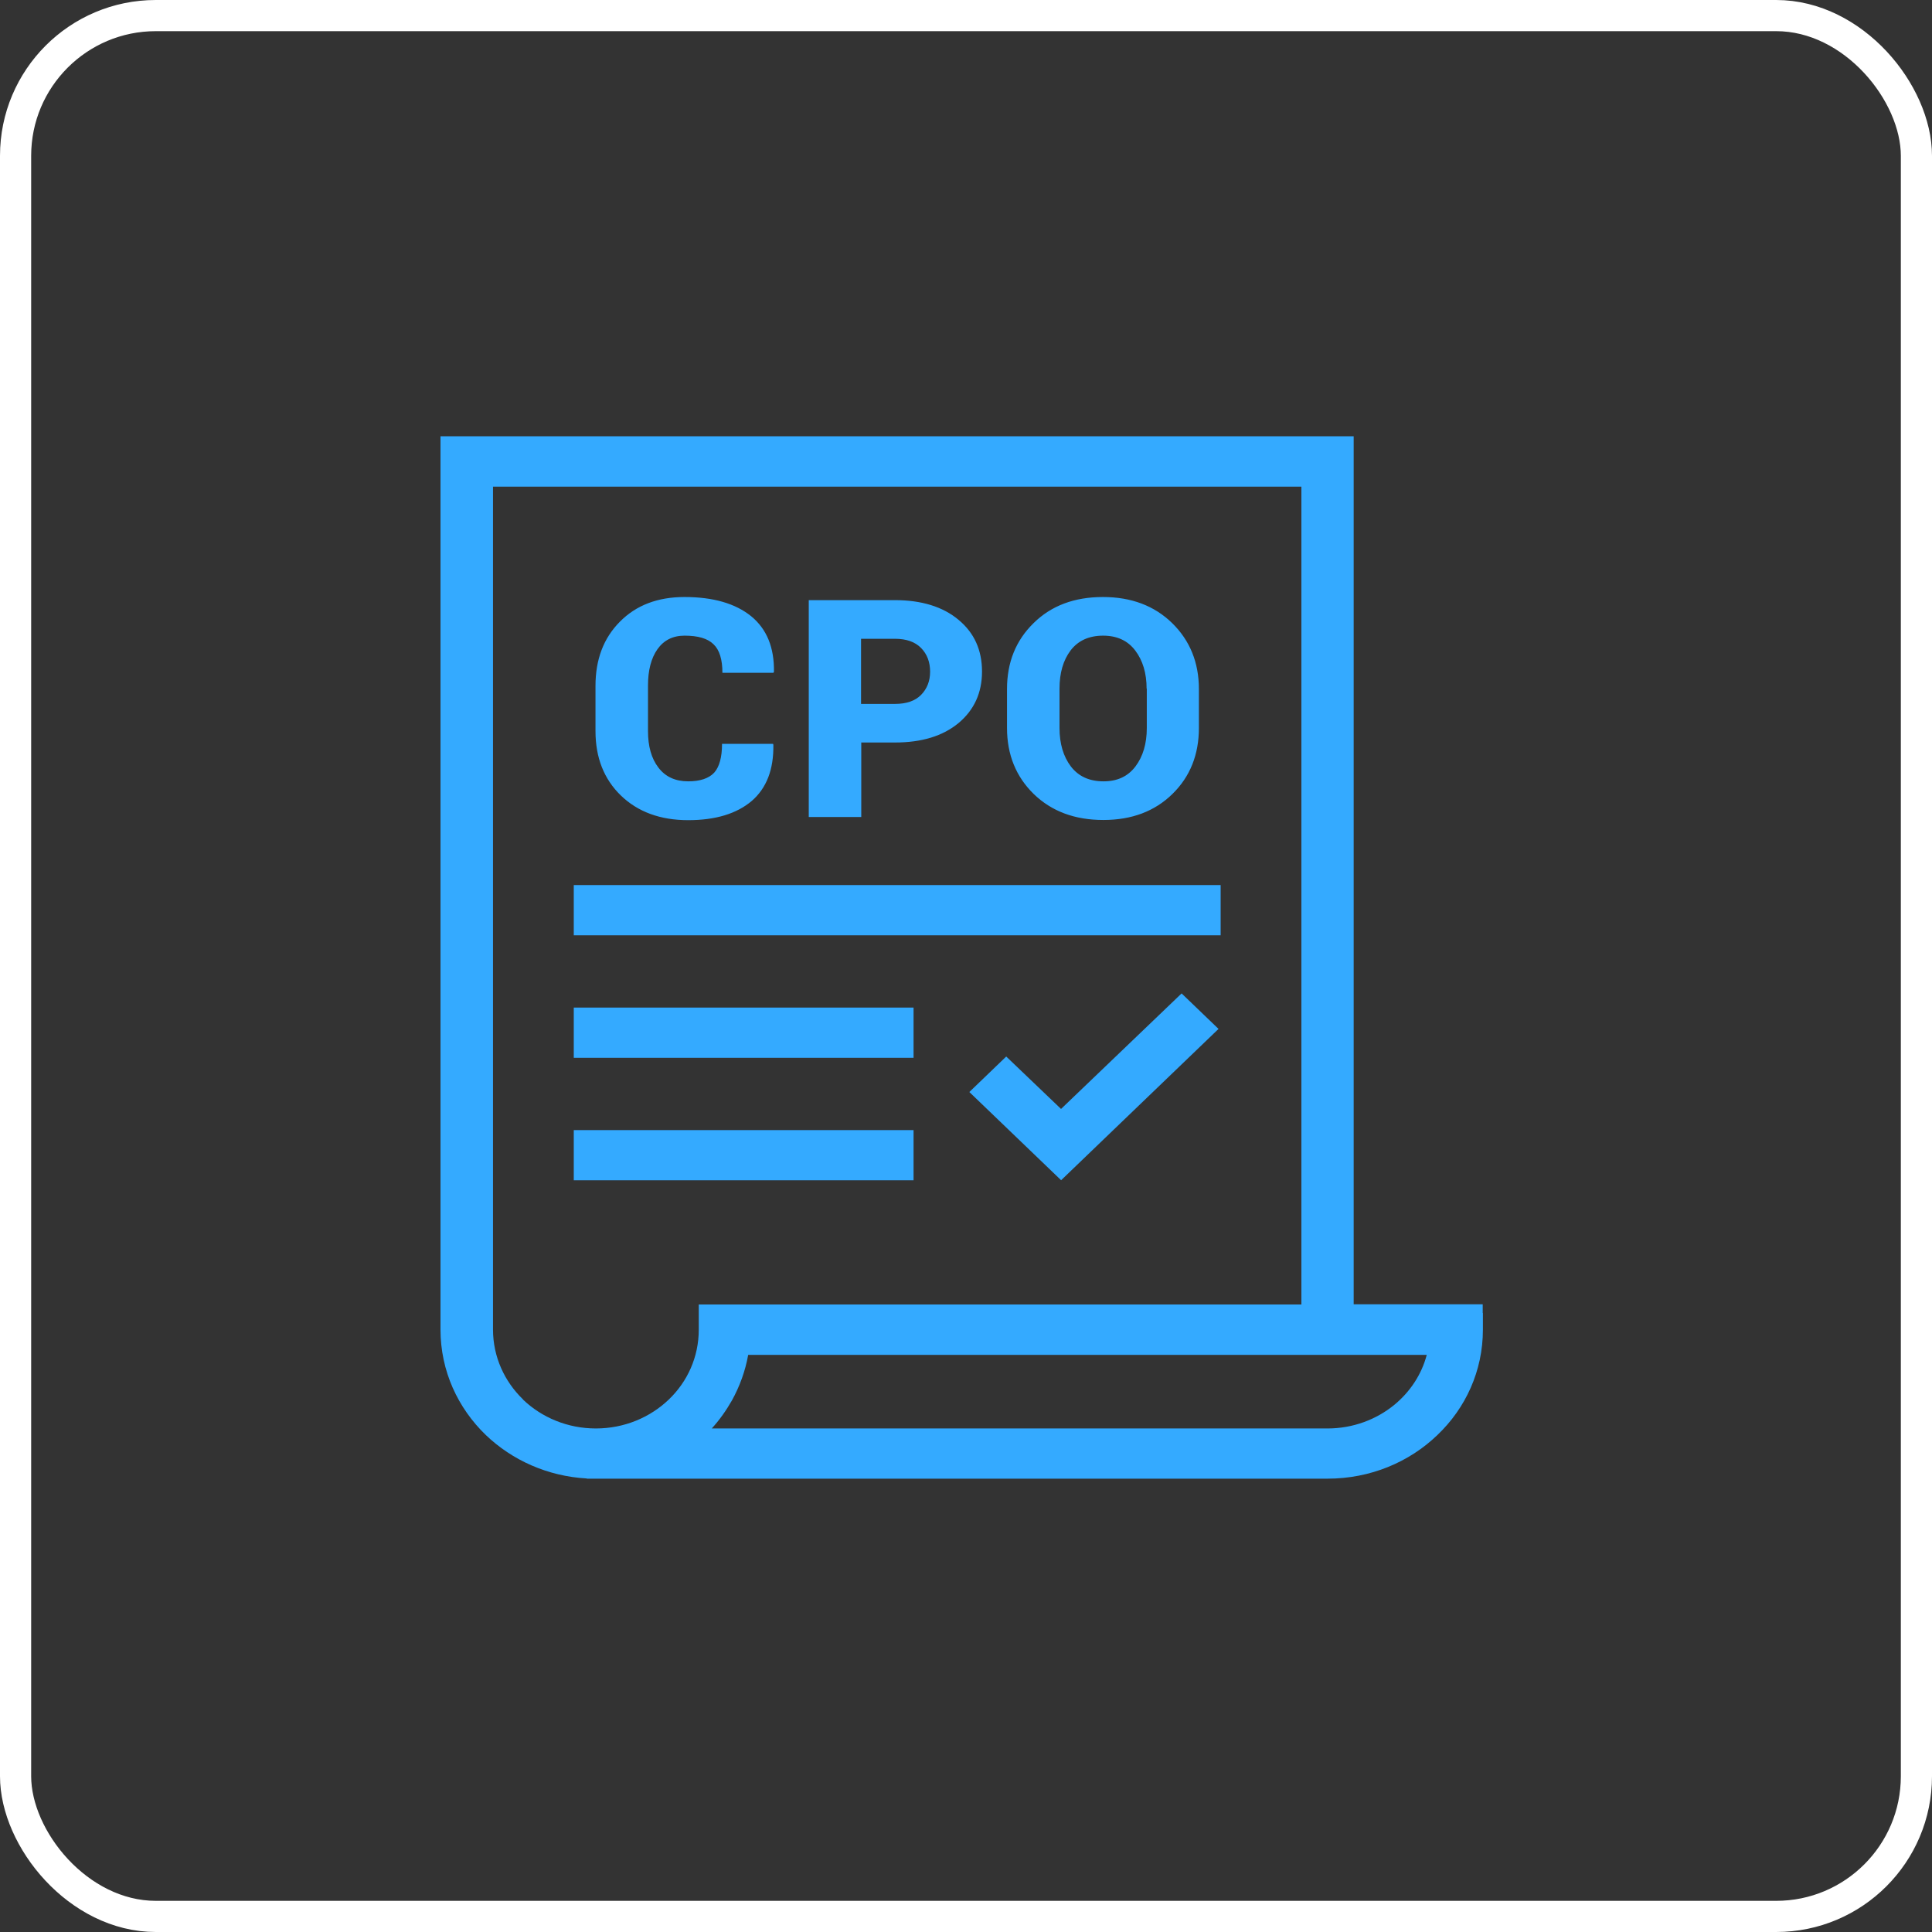
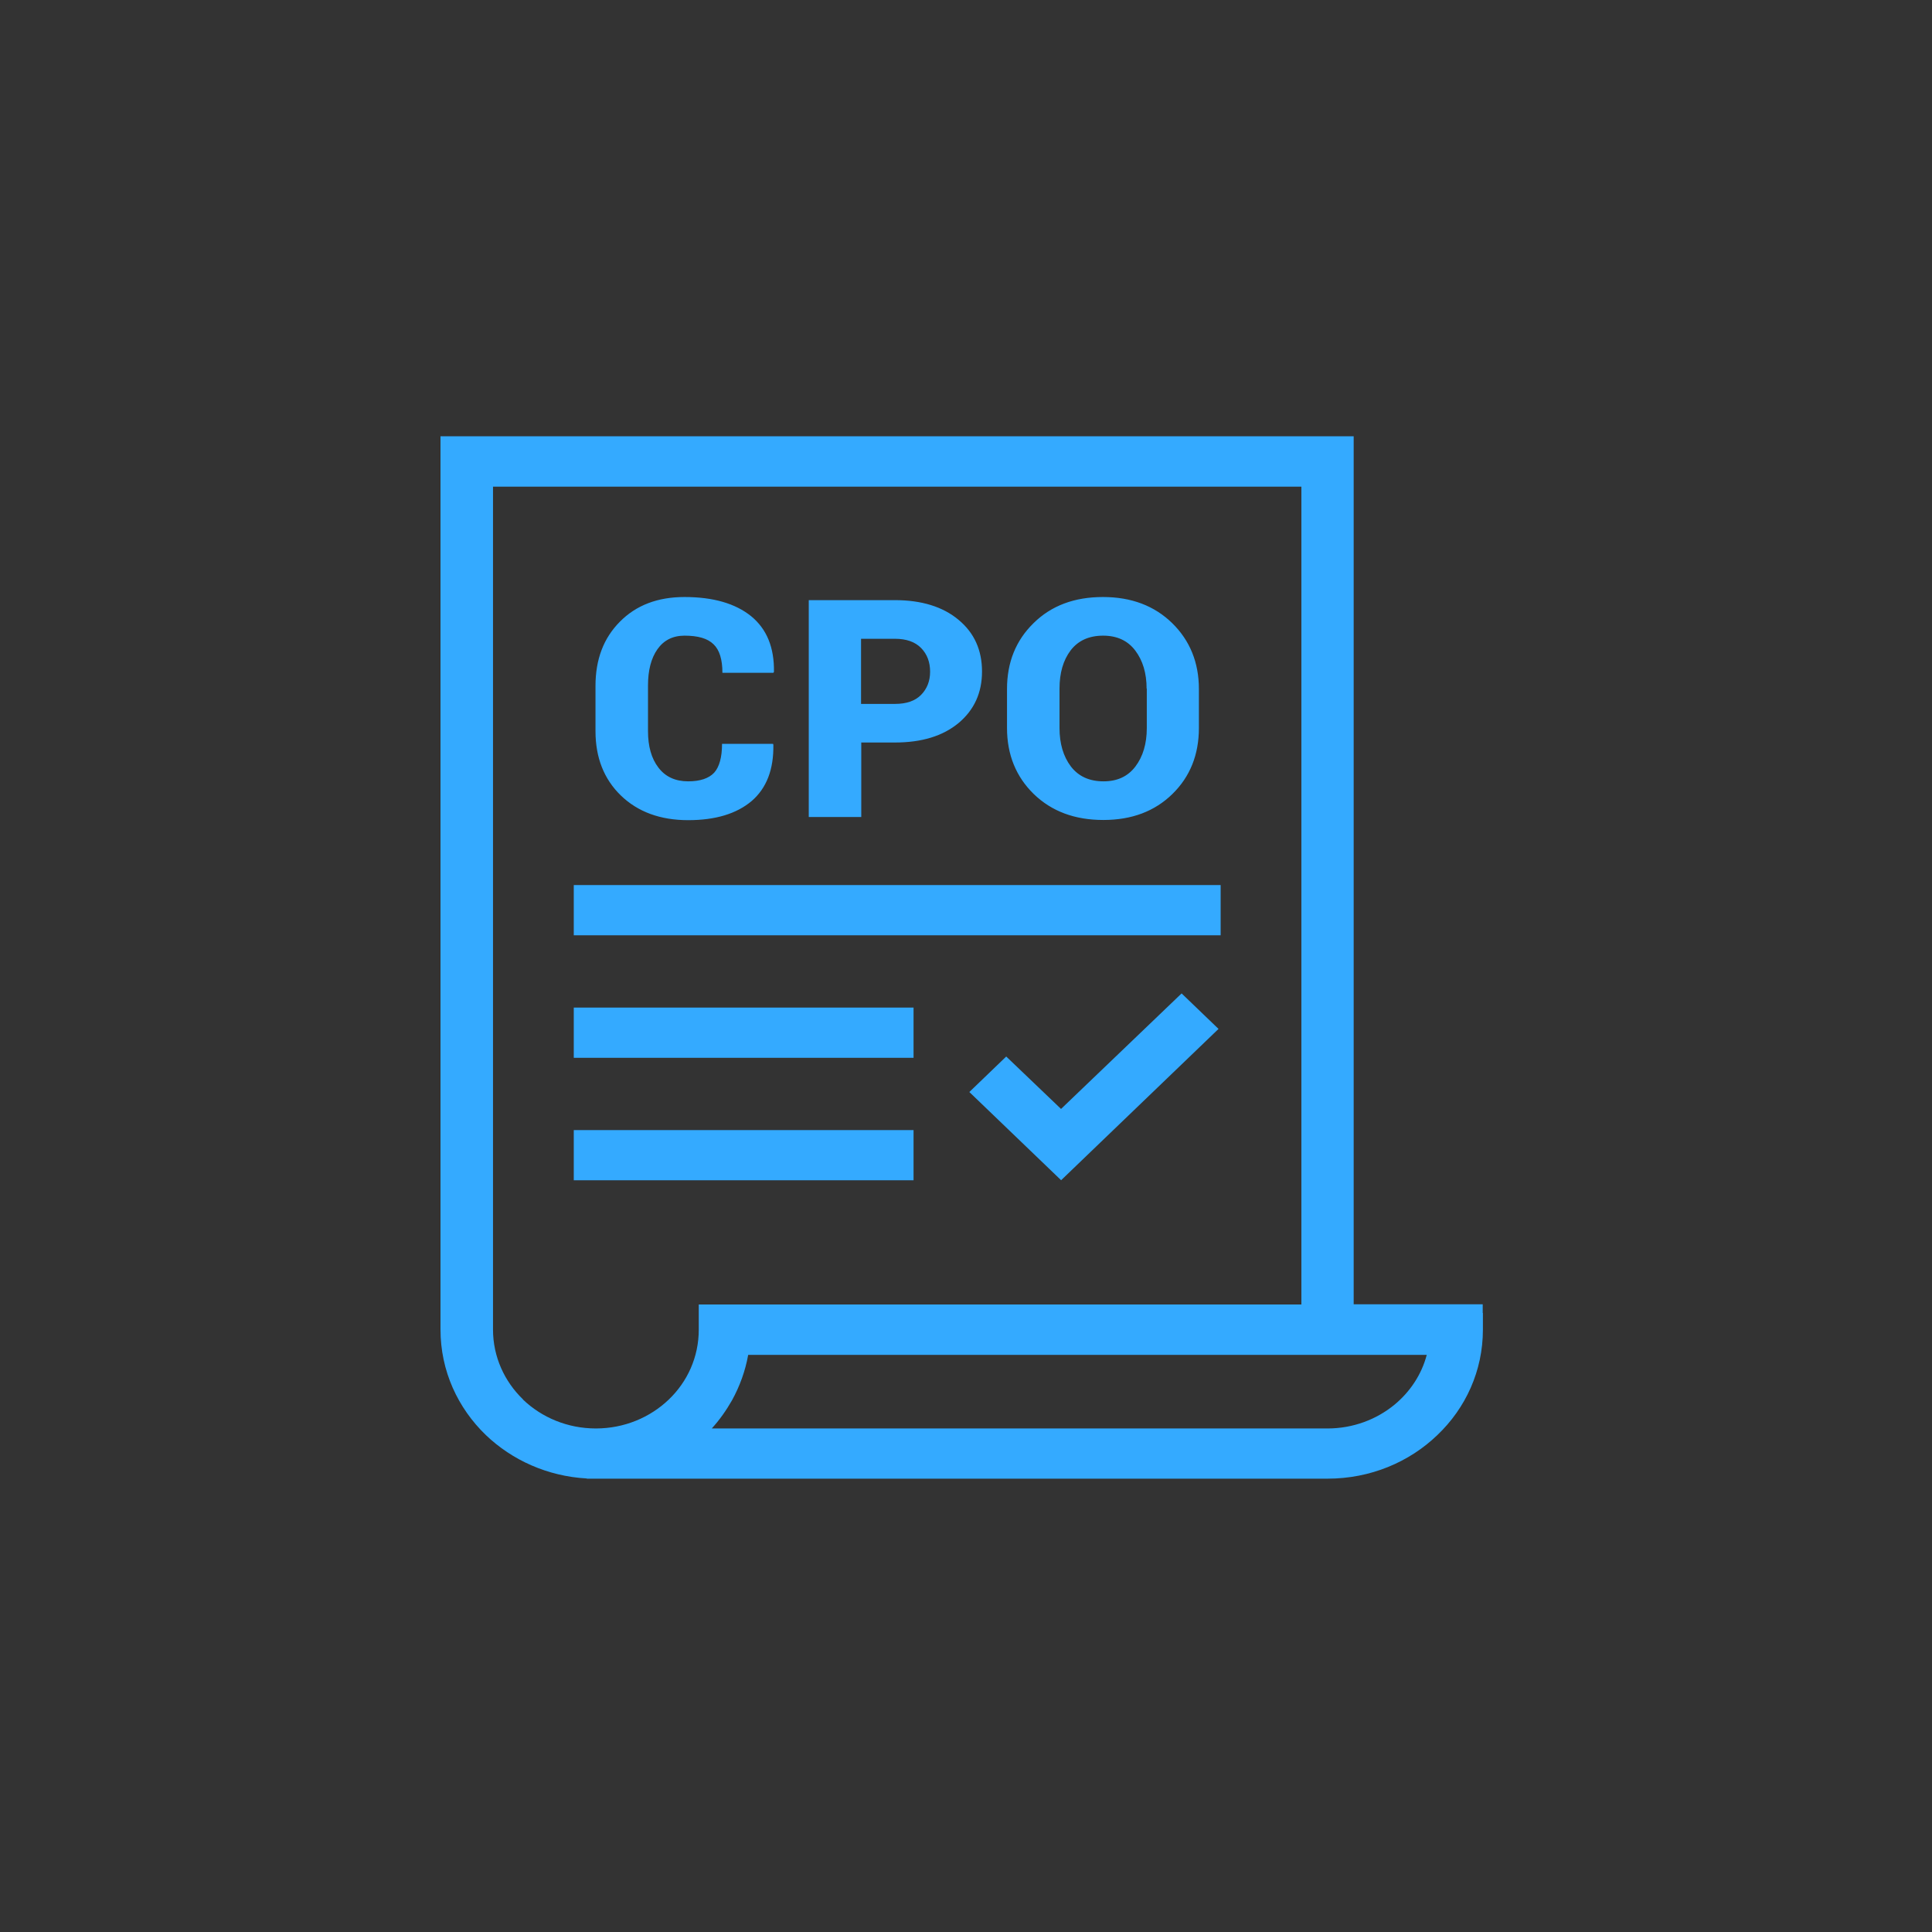
<svg xmlns="http://www.w3.org/2000/svg" width="62" height="62" viewBox="0 0 62 62" fill="none">
  <rect x="0" y="0" width="62" height="62" fill="#333333" stroke="none" />
-   <rect x="0.5" y="0.5" width="61" height="61" rx="4.5" stroke="white" />
  <path d="M47.588 42.139V42.671C47.588 43.993 47.033 45.191 46.126 46.053C45.225 46.921 43.978 47.452 42.602 47.452H18.832V47.446C17.567 47.375 16.432 46.856 15.592 46.053C14.692 45.185 14.136 43.993 14.136 42.665V14H43.441V41.856H47.582V42.133L47.588 42.139ZM16.784 44.914C17.382 45.486 18.209 45.841 19.122 45.841C20.036 45.841 20.863 45.486 21.461 44.914C22.06 44.341 22.424 43.55 22.424 42.671V41.862H41.763V15.617H15.821V42.665C15.821 43.544 16.191 44.335 16.784 44.908V44.914ZM22.837 45.841H42.602C43.423 45.841 44.176 45.551 44.75 45.079C45.25 44.666 45.62 44.111 45.786 43.479H24.01C23.917 43.999 23.738 44.489 23.491 44.937C23.306 45.262 23.09 45.569 22.837 45.846V45.841Z" fill="#34AAFF" />
  <path d="M24.806 23.87L24.818 23.899C24.831 24.69 24.602 25.292 24.121 25.706C23.64 26.113 22.961 26.32 22.085 26.32C21.19 26.32 20.468 26.054 19.925 25.529C19.382 25.003 19.11 24.312 19.11 23.462V22.01C19.11 21.16 19.37 20.476 19.894 19.95C20.419 19.419 21.11 19.159 21.968 19.159C22.887 19.159 23.597 19.366 24.103 19.773C24.609 20.186 24.849 20.782 24.837 21.562L24.818 21.591H23.183C23.183 21.166 23.091 20.859 22.899 20.676C22.708 20.487 22.399 20.399 21.968 20.399C21.591 20.399 21.301 20.546 21.097 20.836C20.894 21.125 20.795 21.515 20.795 21.998V23.462C20.795 23.952 20.906 24.342 21.128 24.631C21.35 24.926 21.671 25.074 22.085 25.074C22.467 25.074 22.745 24.98 22.918 24.797C23.084 24.613 23.171 24.301 23.171 23.87H24.806V23.87ZM34.05 37.877L39.104 33.019L37.919 31.88L34.05 35.587L32.291 33.905L31.107 35.044L34.05 37.872V37.877ZM18.413 36.266H29.317V37.877H18.413V36.266V36.266ZM18.413 32.335H29.317V33.946H18.413V32.335V32.335ZM18.413 28.403H39.172V30.015H18.413V28.403V28.403ZM27.639 23.834V26.219H25.954V19.259H28.718C29.576 19.259 30.261 19.472 30.761 19.891C31.267 20.31 31.514 20.865 31.514 21.55C31.514 22.235 31.261 22.784 30.761 23.203C30.255 23.622 29.576 23.828 28.718 23.828H27.632L27.639 23.834ZM27.639 22.589H28.725C29.089 22.589 29.366 22.494 29.558 22.3C29.749 22.105 29.848 21.857 29.848 21.556C29.848 21.249 29.755 20.995 29.558 20.794C29.366 20.599 29.089 20.499 28.718 20.499H27.632V22.589H27.639ZM38.474 23.362C38.474 24.218 38.191 24.926 37.623 25.481C37.055 26.036 36.321 26.314 35.408 26.314C34.488 26.314 33.748 26.036 33.174 25.481C32.606 24.926 32.316 24.218 32.316 23.362V22.111C32.316 21.255 32.6 20.552 33.168 19.997C33.735 19.437 34.476 19.159 35.395 19.159C36.302 19.159 37.043 19.437 37.617 19.997C38.184 20.552 38.474 21.261 38.474 22.111V23.362ZM36.796 22.099C36.796 21.603 36.673 21.196 36.432 20.877C36.191 20.558 35.846 20.399 35.401 20.399C34.945 20.399 34.599 20.558 34.358 20.871C34.118 21.19 34.001 21.597 34.001 22.099V23.362C34.001 23.864 34.124 24.277 34.365 24.596C34.611 24.915 34.957 25.074 35.414 25.074C35.858 25.074 36.197 24.915 36.438 24.596C36.679 24.277 36.802 23.864 36.802 23.362V22.099H36.796Z" fill="#34AAFF" />
</svg>